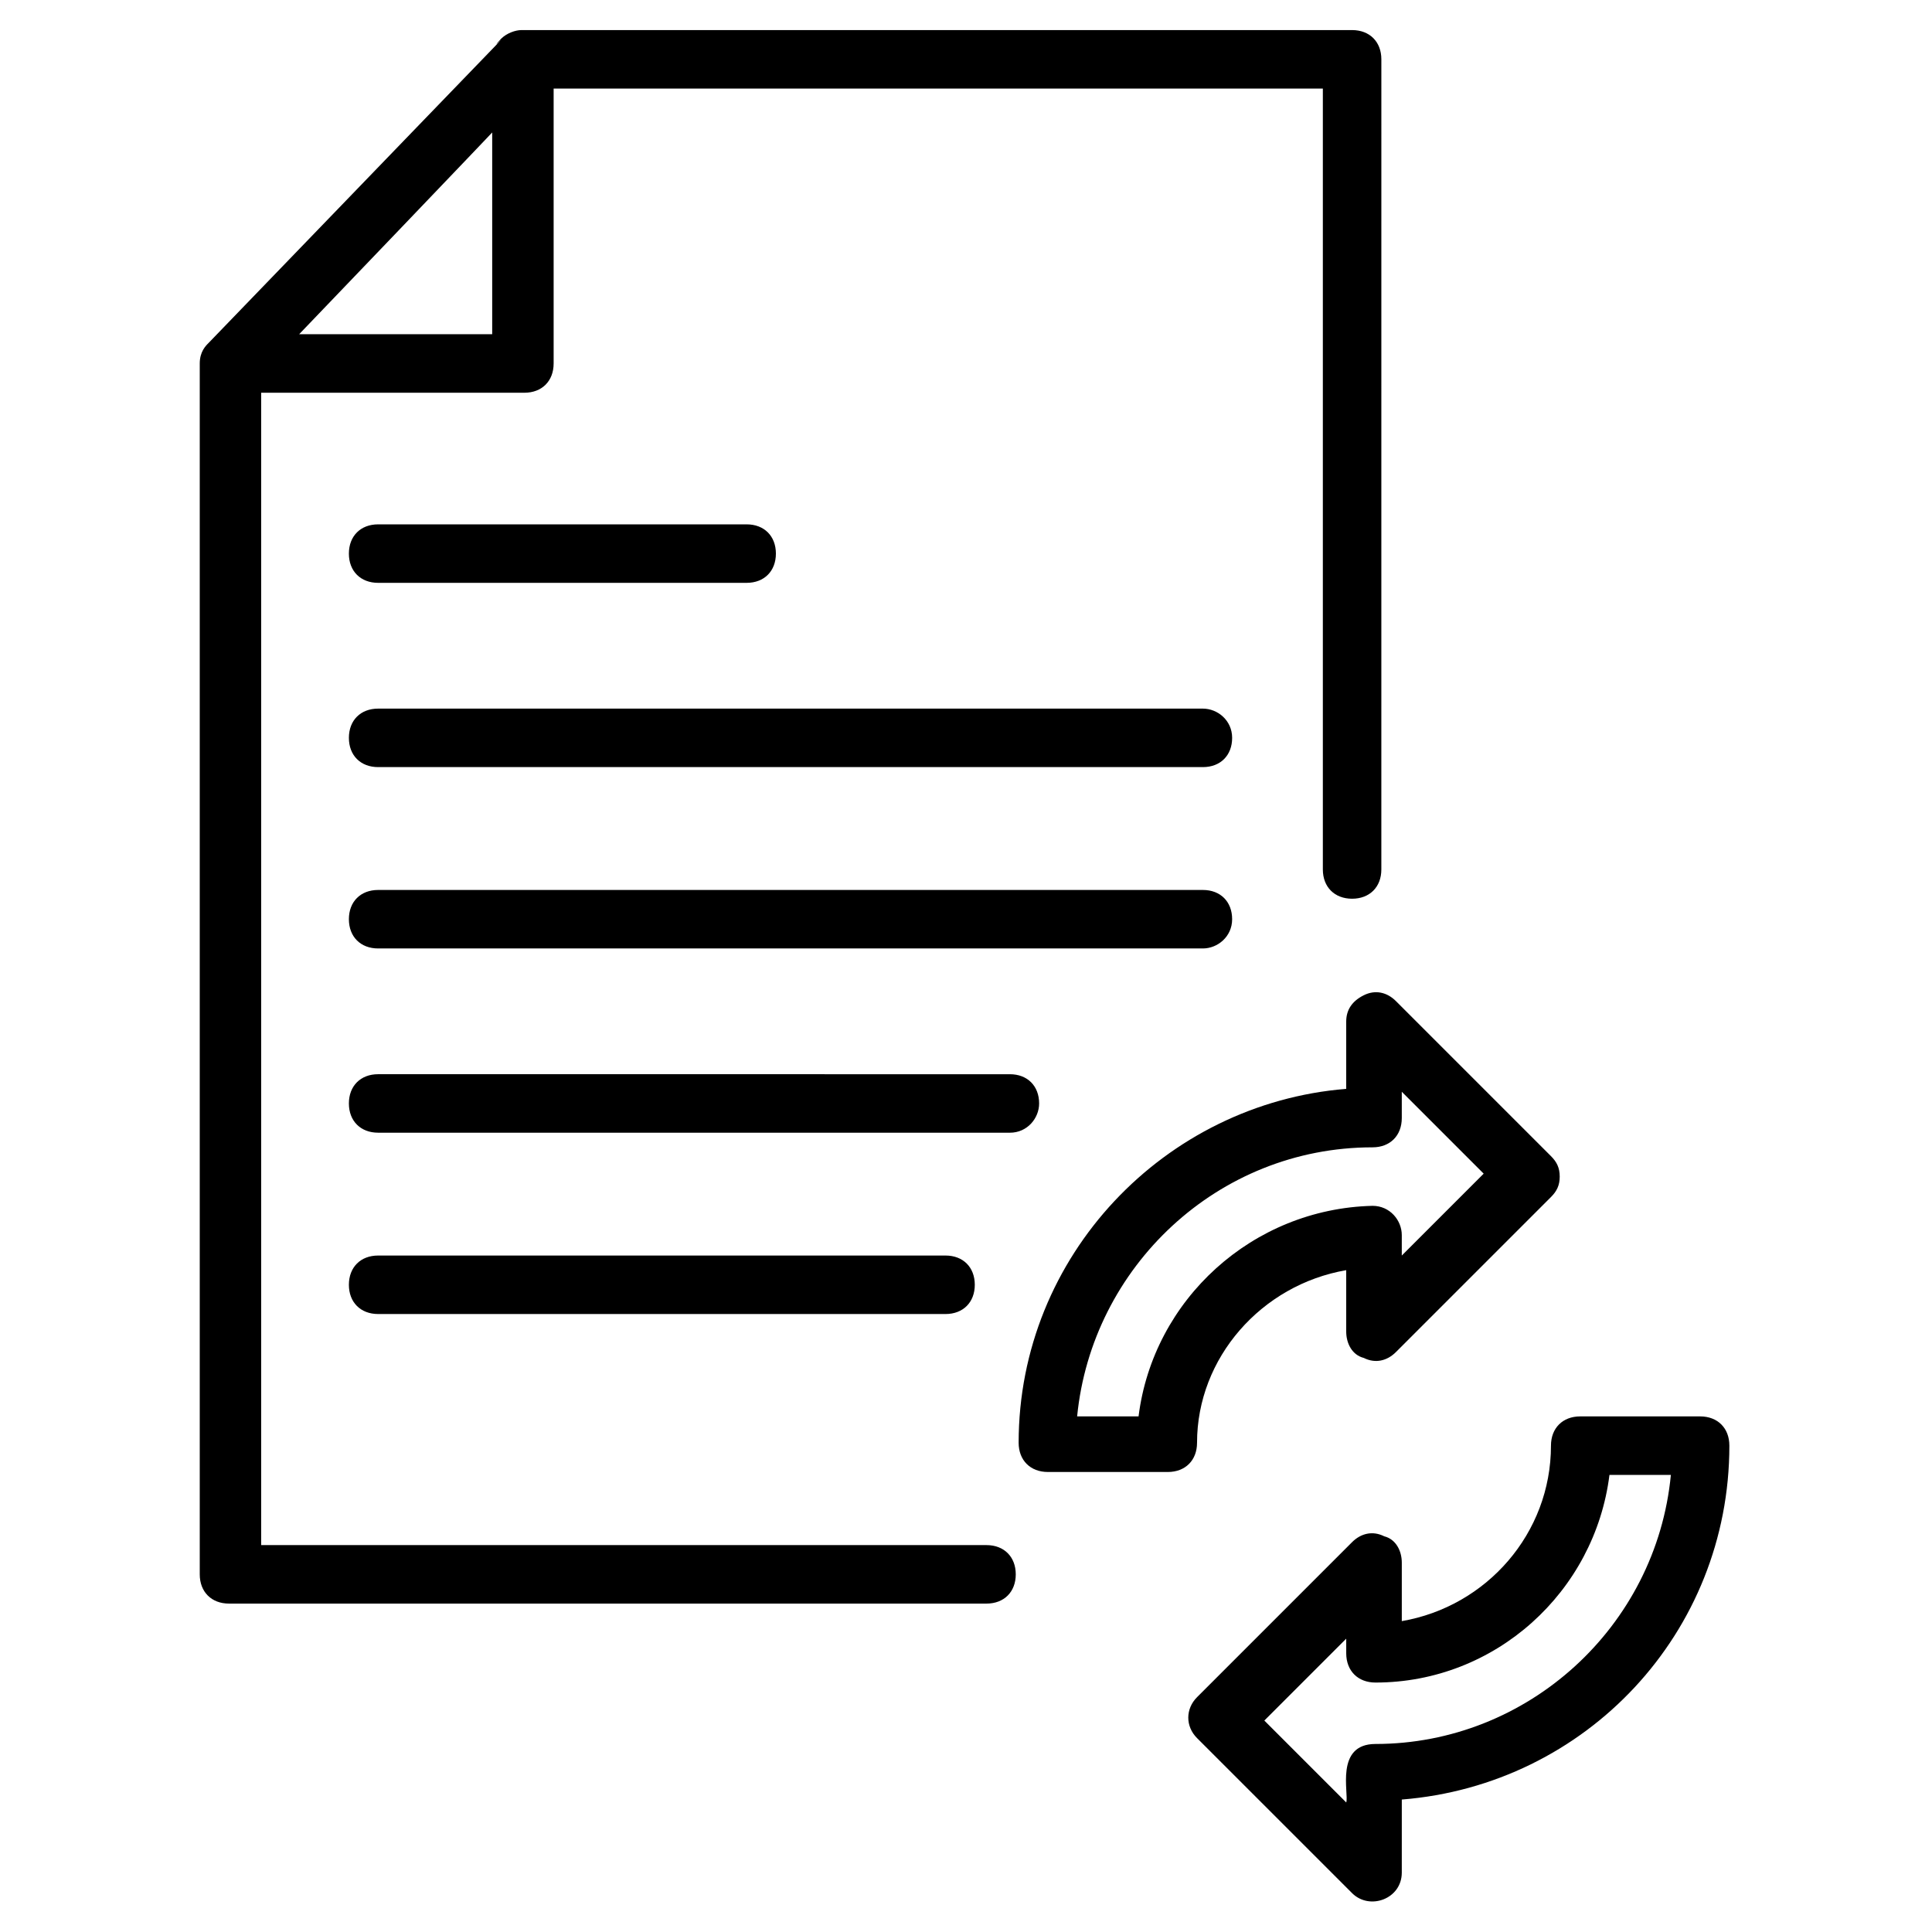
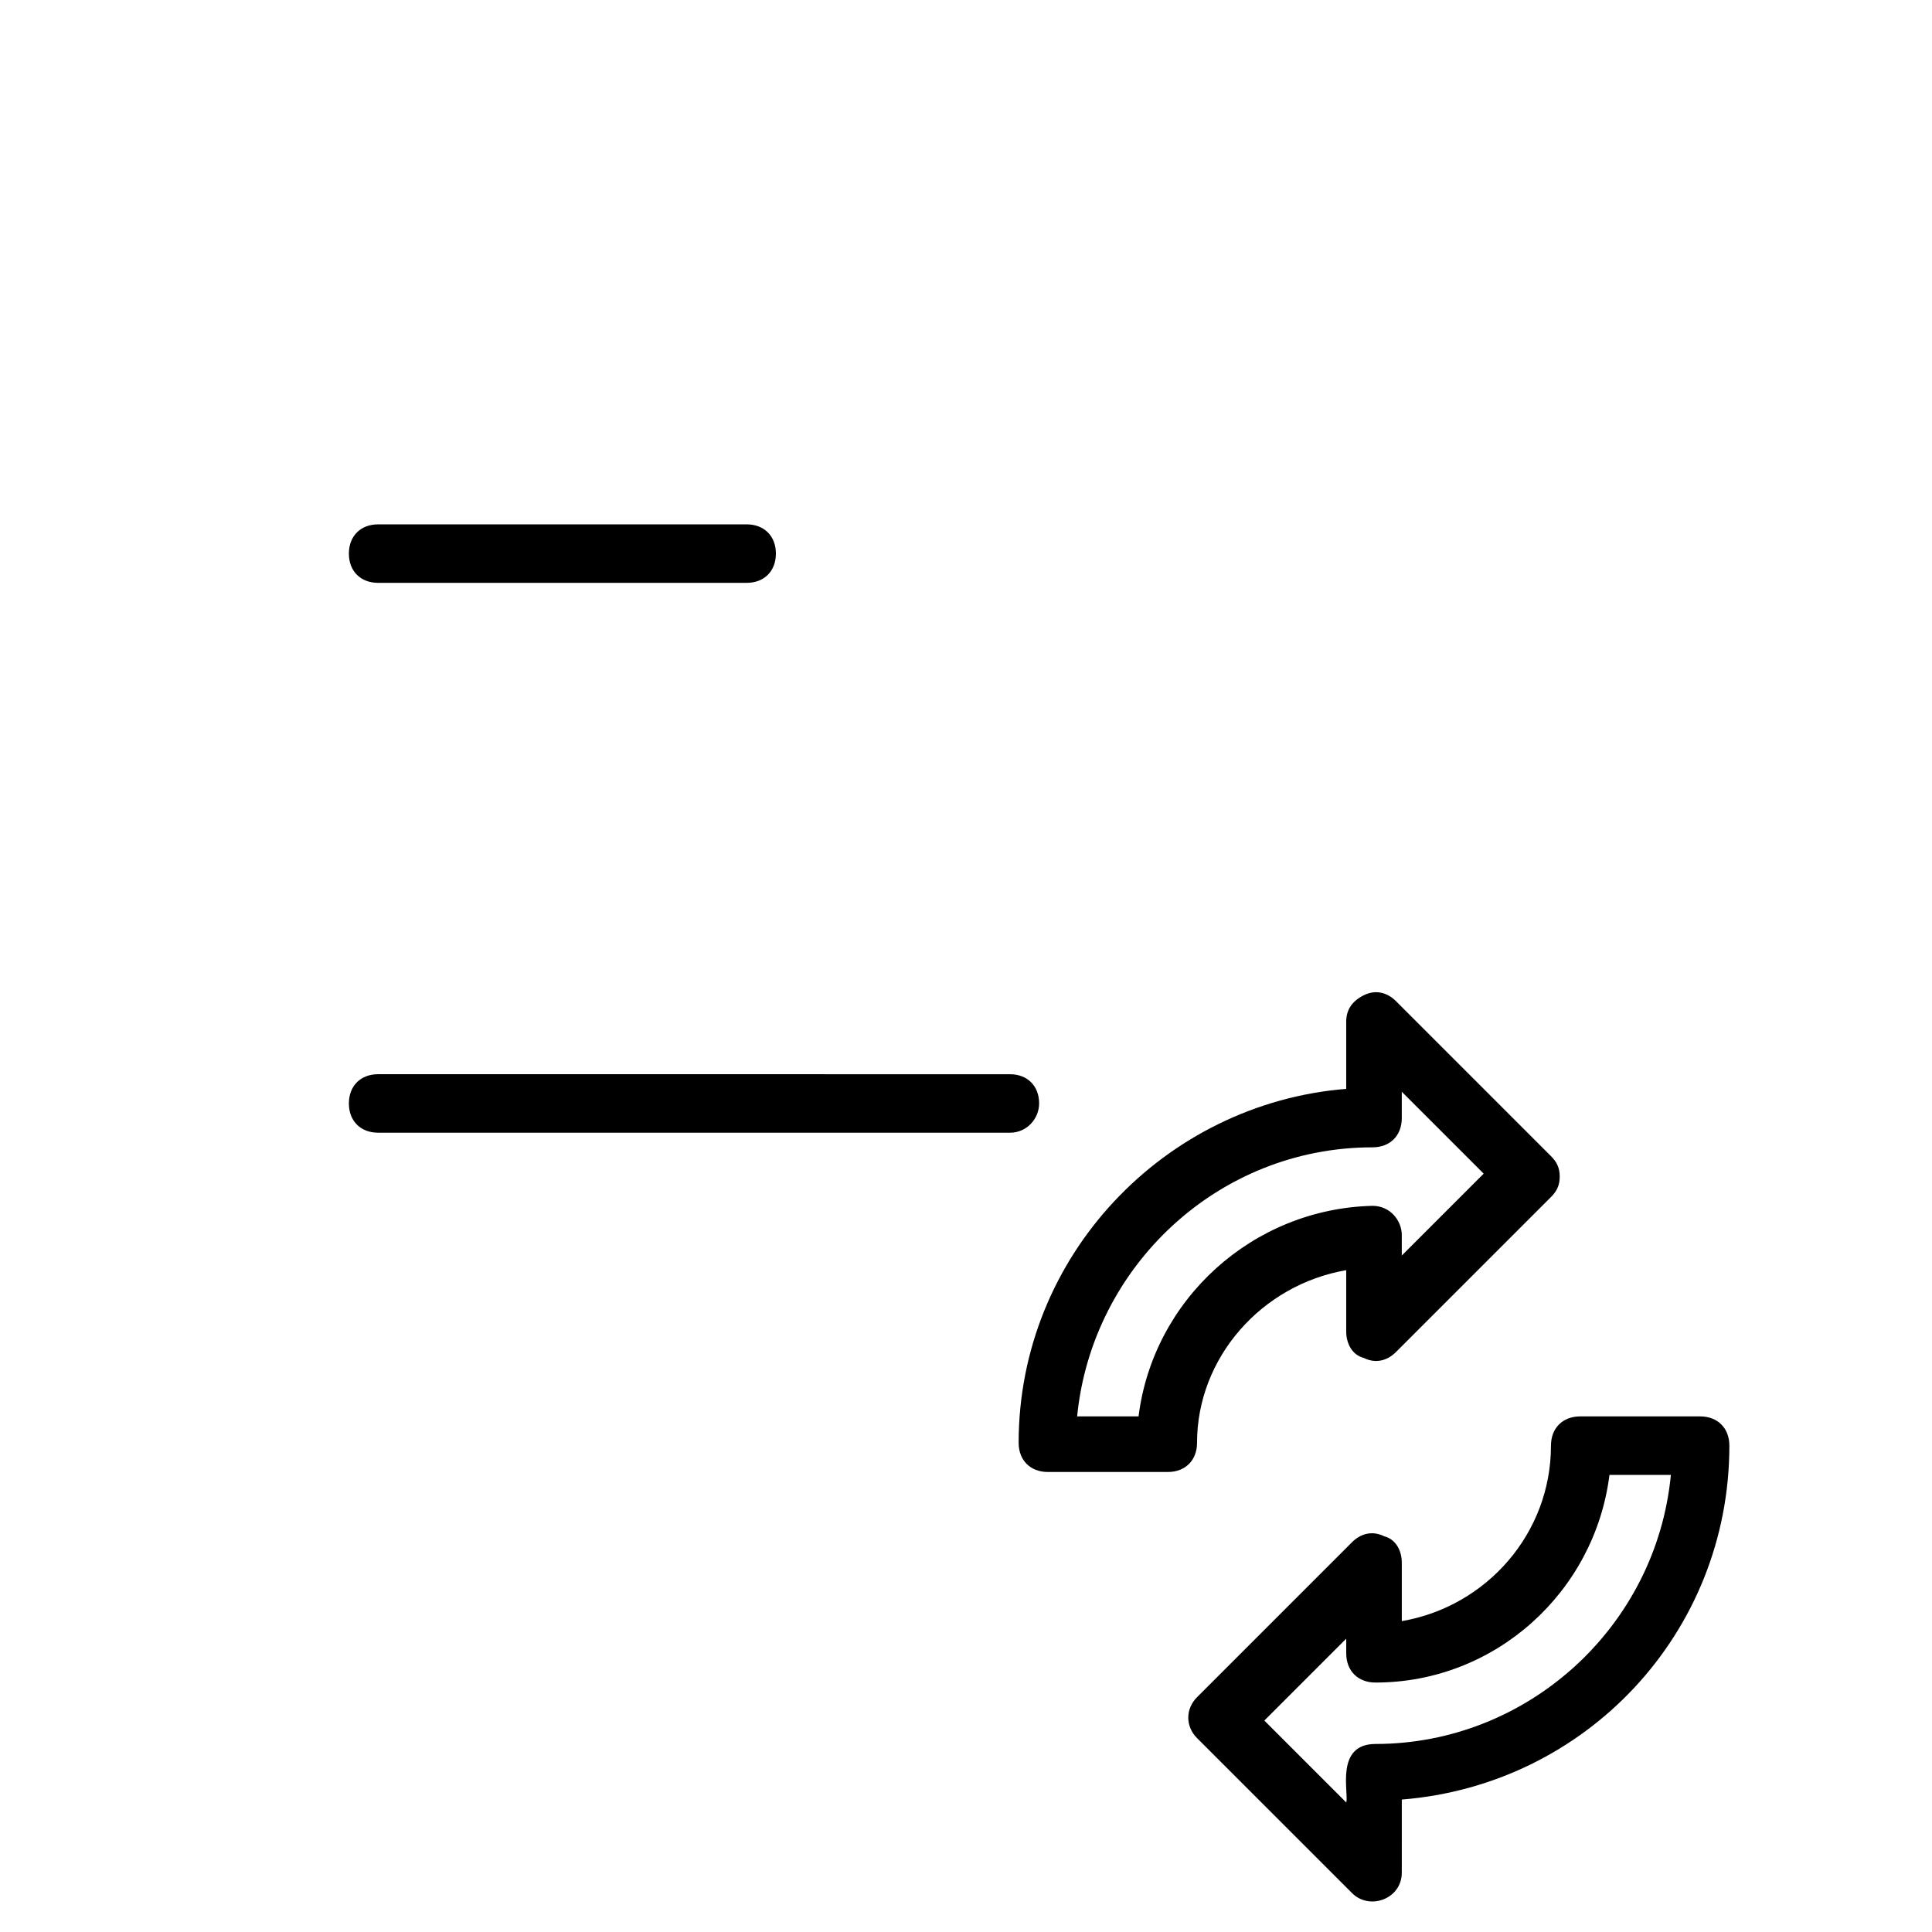
<svg xmlns="http://www.w3.org/2000/svg" fill="#000000" width="800px" height="800px" version="1.1" viewBox="144 144 512 512">
  <g>
    <path d="m602.3 527.11c0-4.652-3.102-7.75-7.75-7.75h-31.777c-4.652 0-7.75 3.102-7.75 7.75 0 23.254-17.051 42.629-39.531 46.504v-15.5c0-3.102-1.551-6.199-4.652-6.977-3.102-1.551-6.199-0.773-8.527 1.551l-41.078 41.078c-3.102 3.102-3.102 7.75 0 10.852l41.078 41.078c4.652 4.652 13.176 1.551 13.176-5.426l0.004-19.375c48.828-3.875 86.809-44.18 86.809-93.785zm-93.785 79.059c-10.852 0-6.977 13.176-7.75 15.5l-21.703-21.703 21.703-21.703v3.879c0 4.652 3.102 7.75 7.75 7.75 31.777 0 58.133-24.027 62.008-55.031h16.277c-3.875 40.305-37.98 71.309-78.285 71.309z" />
    <path d="m500.76 480.61v16.277c0 3.102 1.551 6.199 4.652 6.977 3.102 1.551 6.199 0.773 8.527-1.551l41.078-41.078c1.551-1.551 2.324-3.102 2.324-5.426 0-2.324-0.773-3.875-2.324-5.426l-41.078-41.078c-2.324-2.324-5.426-3.102-8.527-1.551-3.102 1.551-4.652 3.875-4.652 6.977v17.828c-48.055 3.875-86.809 44.18-86.809 93.785 0 4.652 3.102 7.75 7.75 7.75h31.777c4.652 0 7.75-3.102 7.75-7.75 0-22.484 17.051-41.859 39.531-45.734zm-55.031 38.754h-16.277c3.875-39.531 37.203-71.309 78.285-71.309 4.652 0 7.75-3.102 7.75-7.75v-6.977l21.703 21.703-21.703 21.703v-5.426c0-3.875-3.102-7.75-7.75-7.75-31.781 0.773-58.133 24.801-62.008 55.805z" />
-     <path d="m405.43 553.46h-192.22v-305.38h69.758c4.652 0 7.75-3.102 7.75-7.75v-72.859h203.85v206.95c0 4.652 3.102 7.75 7.75 7.75 4.652 0 7.75-3.102 7.75-7.75l0.004-214.7c0-4.652-3.102-7.75-7.75-7.75h-220.13c-1.551 0-3.875 0.773-5.426 2.324-7.75 8.527 28.68-29.453-77.508 80.609-0.773 0.773-2.324 2.324-2.324 5.426v320.89c0 4.652 3.102 7.75 7.75 7.75h200.75c4.652 0 7.75-3.102 7.75-7.75 0-4.648-3.102-7.75-7.75-7.75zm-182.15-320.89c0.773-0.773 53.48-55.805 51.156-53.48v53.48z" />
    <path d="m244.21 298.46h97.66c4.652 0 7.75-3.102 7.75-7.75 0-4.652-3.102-7.75-7.75-7.75h-97.66c-4.652 0-7.75 3.102-7.75 7.75-0.004 4.648 3.098 7.75 7.75 7.75z" />
-     <path d="m462.78 331.79h-218.57c-4.652 0-7.75 3.102-7.75 7.75 0 4.652 3.102 7.75 7.75 7.75h218.57c4.652 0 7.75-3.102 7.75-7.75 0-4.648-3.875-7.75-7.75-7.75z" />
-     <path d="m470.53 387.6c0-4.652-3.102-7.75-7.75-7.75h-218.57c-4.652 0-7.75 3.102-7.75 7.75 0 4.652 3.102 7.75 7.75 7.75h218.57c3.875 0 7.75-3.102 7.75-7.75z" />
    <path d="m419.38 436.43c0-4.652-3.102-7.75-7.75-7.75l-167.42-0.004c-4.652 0-7.75 3.102-7.75 7.75 0 4.652 3.102 7.75 7.75 7.75l167.42 0.004c4.652 0 7.75-3.875 7.75-7.75z" />
-     <path d="m244.21 476.73c-4.652 0-7.75 3.102-7.75 7.75 0 4.652 3.102 7.75 7.75 7.75h150.37c4.652 0 7.75-3.102 7.75-7.75 0-4.652-3.102-7.75-7.75-7.75z" />
  </g>
</svg>